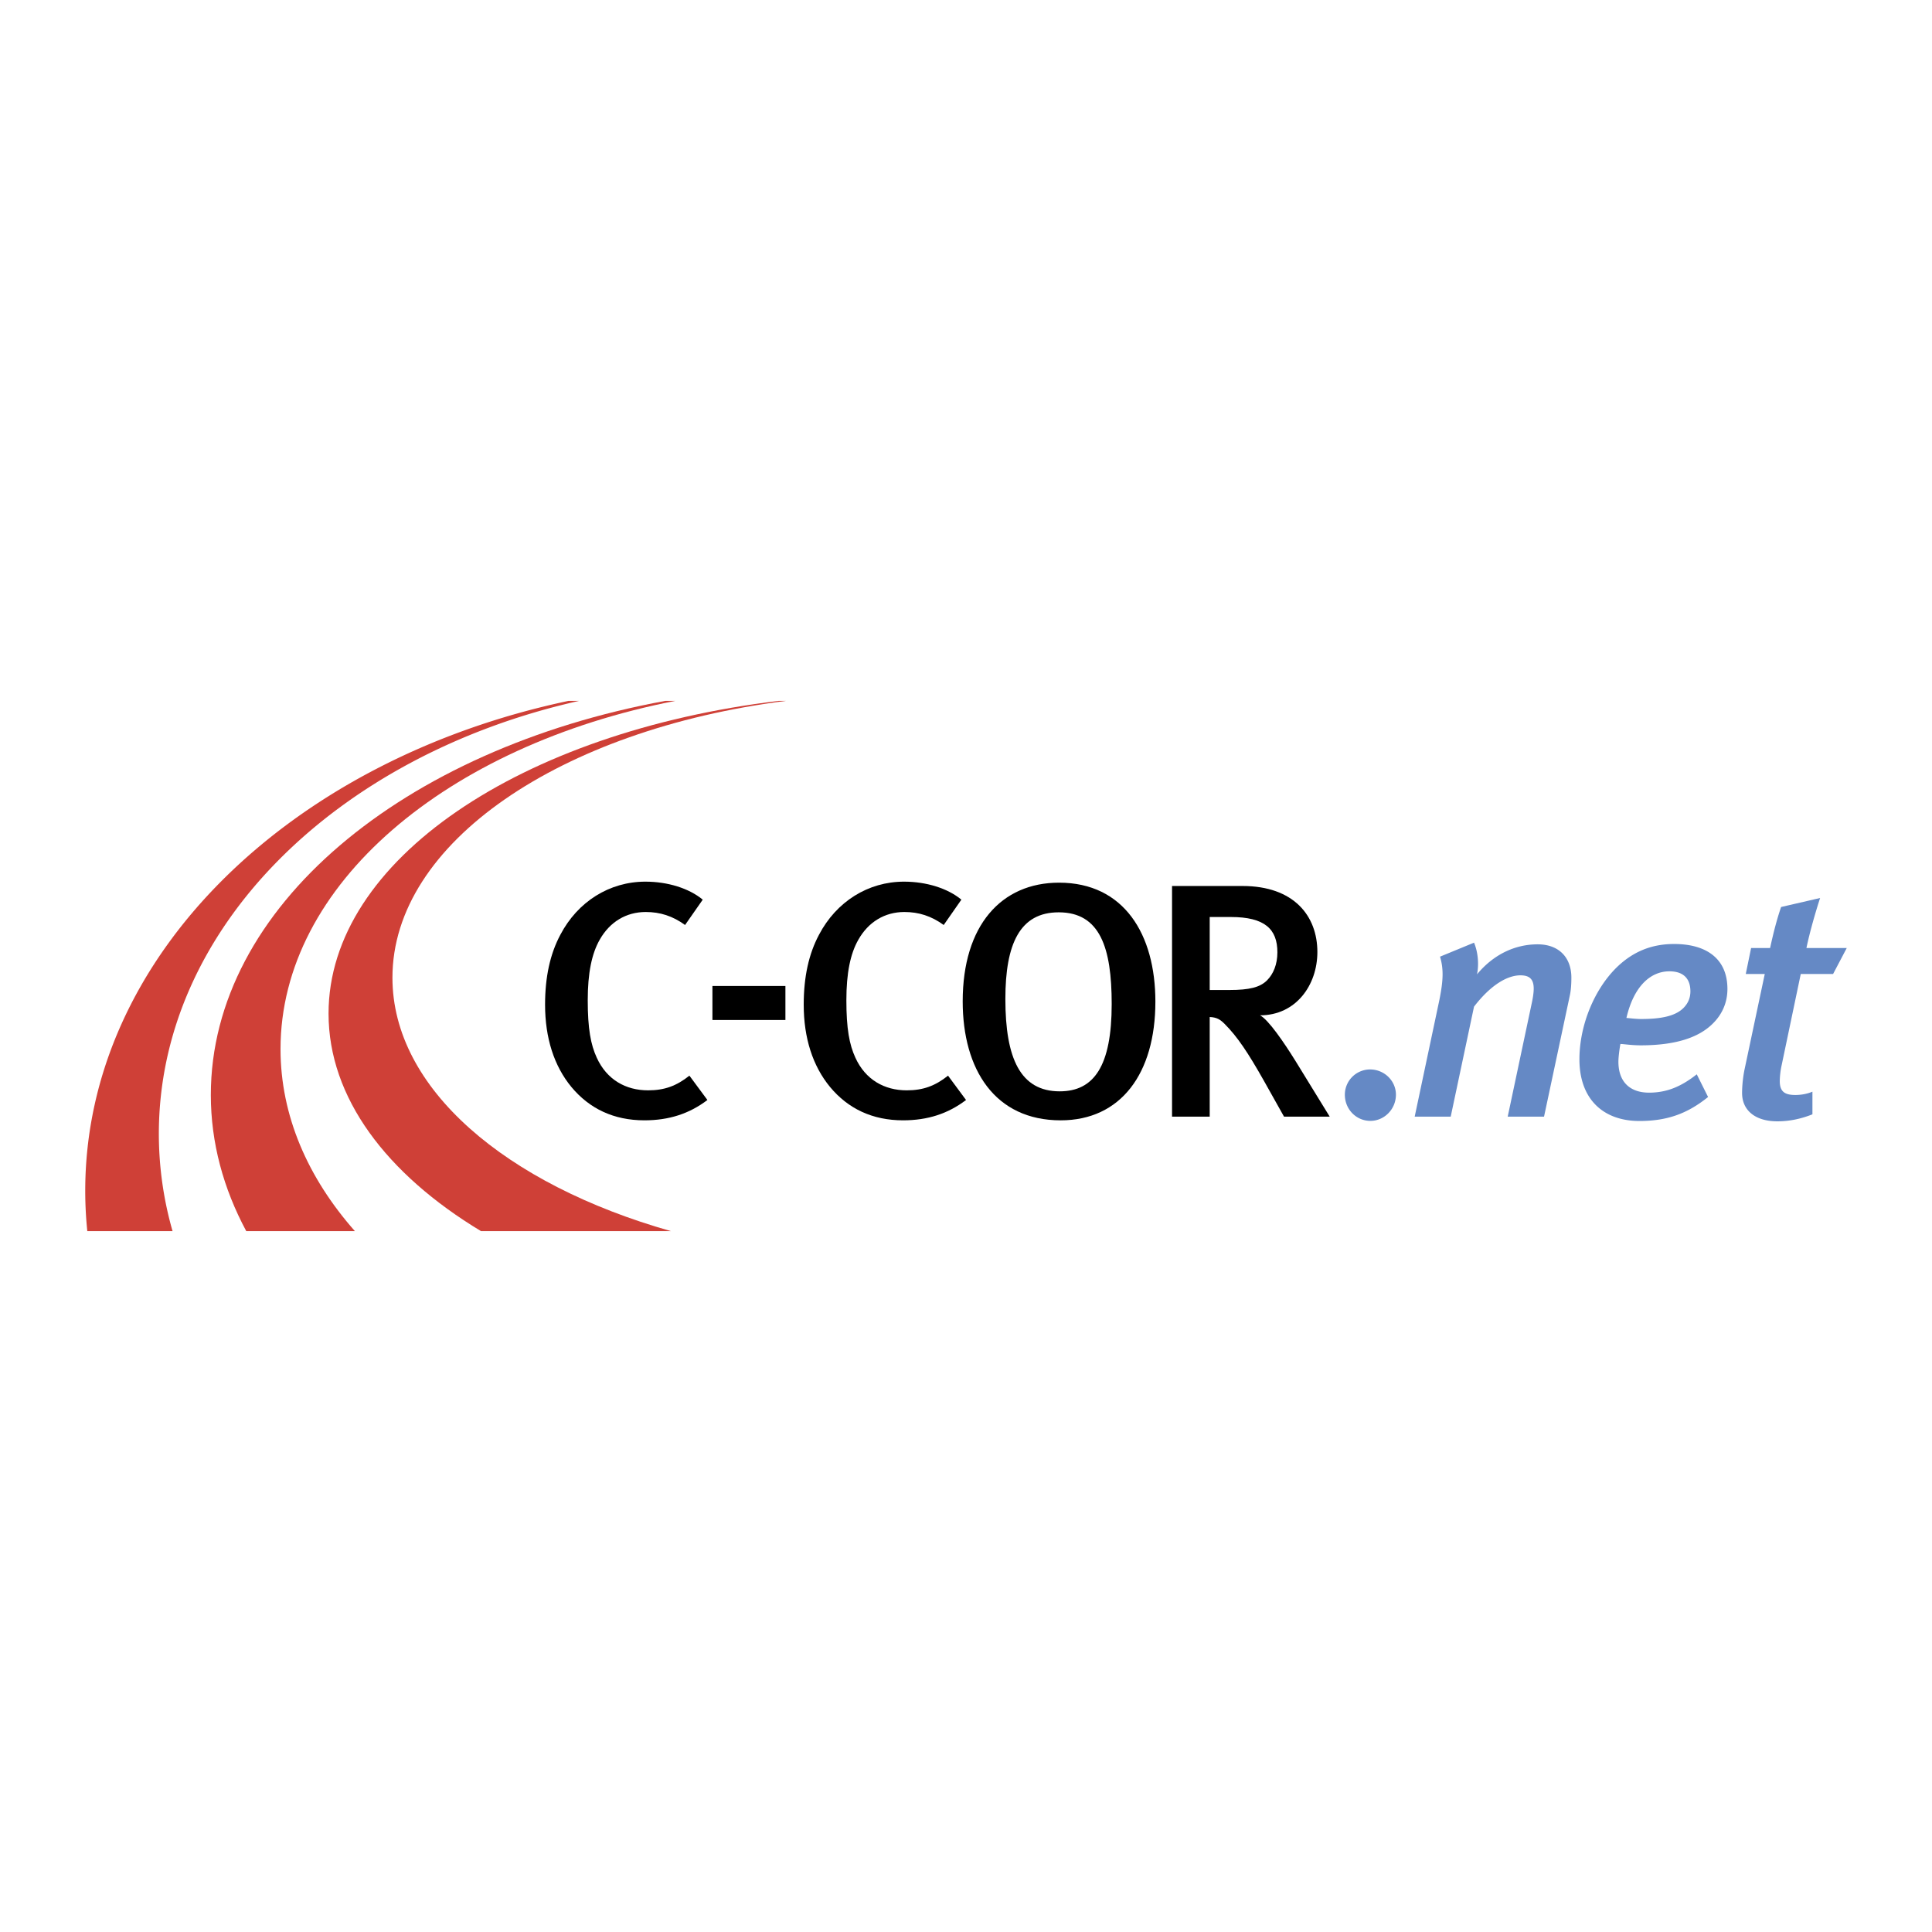
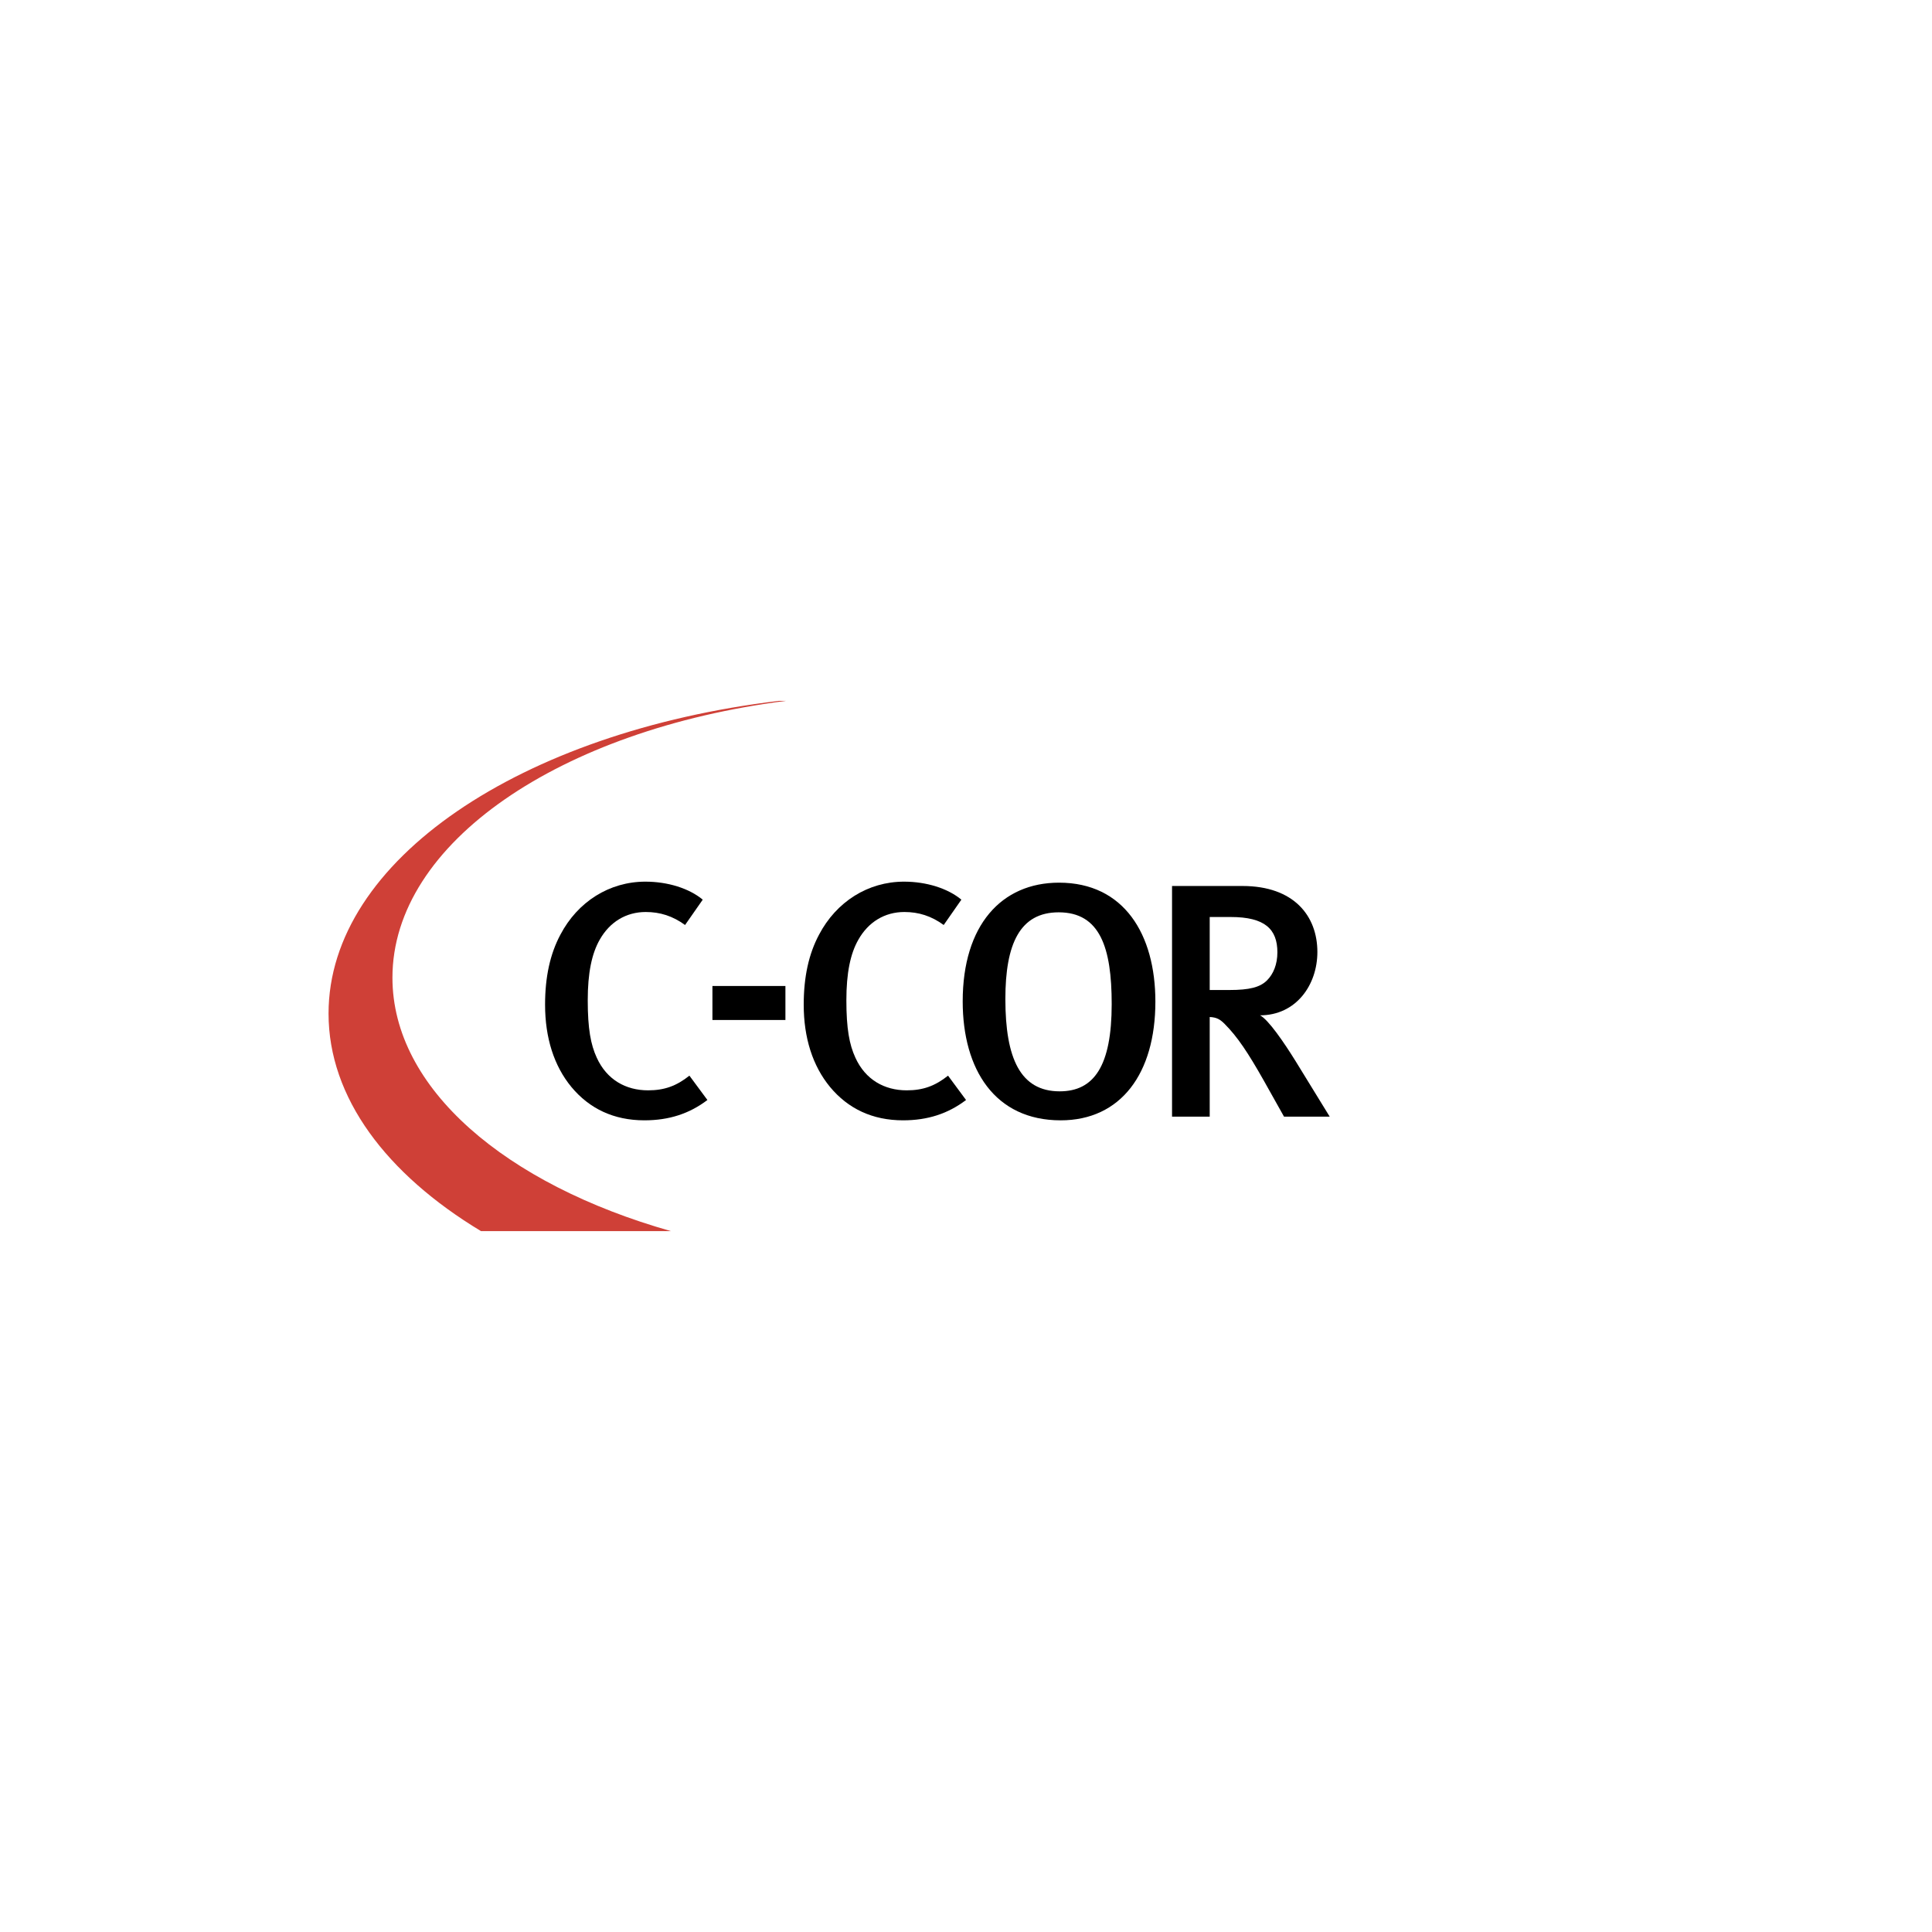
<svg xmlns="http://www.w3.org/2000/svg" width="2500" height="2500" viewBox="0 0 192.756 192.756">
  <g fill-rule="evenodd" clip-rule="evenodd">
-     <path fill="#fff" d="M0 0h192.756v192.756H0V0z" />
    <path d="M64.292 111.775c-3.06 0-5.487-1.165-7.283-3.325-1.729-2.096-2.627-4.89-2.627-8.215 0-2.761.499-5.055 1.53-6.984 1.729-3.292 4.889-5.288 8.48-5.288 2.228 0 4.356.665 5.72 1.796l-1.763 2.528c-1.23-.897-2.494-1.296-3.924-1.296-1.962 0-3.591.996-4.589 2.759-.798 1.396-1.197 3.327-1.197 6.053 0 2.827.299 4.423.898 5.72.998 2.195 2.894 3.26 5.122 3.26 1.629 0 2.827-.433 4.124-1.464l1.795 2.428c-1.796 1.363-3.825 2.028-6.286 2.028zM71.079 98.374h7.282v3.393h-7.282v-3.393zM90.098 111.775c-3.06 0-5.487-1.165-7.283-3.325-1.729-2.096-2.628-4.89-2.628-8.215 0-2.761.499-5.055 1.53-6.984 1.729-3.292 4.888-5.288 8.48-5.288 2.228 0 4.356.665 5.72 1.796l-1.763 2.528c-1.23-.897-2.494-1.296-3.924-1.296-1.962 0-3.592.996-4.589 2.759-.799 1.396-1.198 3.327-1.198 6.053 0 2.827.299 4.423.898 5.72.997 2.195 2.893 3.26 5.121 3.26 1.63 0 2.827-.433 4.124-1.464l1.796 2.428c-1.795 1.363-3.823 2.028-6.284 2.028z" />
    <path d="M110.914 100.17c0 6.185-1.762 8.713-5.188 8.713-3.926 0-5.42-3.294-5.42-9.213 0-5.521 1.461-8.647 5.32-8.647 4.126 0 5.288 3.525 5.288 9.147zm4.359-.233c0-6.719-3.127-11.873-9.613-11.873-5.754 0-9.611 4.257-9.611 11.84 0 6.818 3.226 11.872 9.777 11.872 5.986-.001 9.447-4.657 9.447-11.839zM127.445 95.014c0 1.199-.4 2.162-1.031 2.794-.699.698-1.764.965-3.758.965h-1.963V91.49h2.094c3.395-.001 4.658 1.197 4.658 3.524zm5.221 16.395l-3.393-5.521c-1.197-1.929-2.727-4.157-3.559-4.589 3.594 0 5.721-3.026 5.721-6.318 0-3.592-2.33-6.586-7.482-6.586h-7.018v23.014h3.758v-9.942c.732.032 1.064.265 1.496.697 1.264 1.265 2.328 2.86 3.924 5.687l1.996 3.559h4.557v-.001z" />
-     <path d="M136.725 111.83c-1.422 0-2.549-1.163-2.549-2.613a2.52 2.52 0 0 1 2.516-2.518c1.418 0 2.58 1.131 2.58 2.518-.001 1.45-1.163 2.613-2.547 2.613zM156.611 99.37l-2.562 12.039h-3.625l2.361-11.141c.166-.731.234-1.264.234-1.629 0-.966-.434-1.33-1.332-1.33-1.197 0-2.859.83-4.623 3.125l-2.326 10.975h-3.594l2.463-11.64c.396-1.962.432-3.093.066-4.323l3.391-1.396c.334.764.533 1.994.301 3.158 1.596-1.929 3.725-2.992 6.051-2.992 2.098 0 3.361 1.296 3.361 3.326 0 .564-.033 1.264-.166 1.828zM168.652 98.905c0 .697-.264 1.231-.695 1.664-.799.797-2.195 1.098-4.225 1.098-.564 0-1.264-.102-1.463-.102.73-3.158 2.395-4.656 4.289-4.656 1.53 0 2.094.865 2.094 1.996zm3.694-.233c0-2.993-2.062-4.489-5.32-4.489-2.162 0-4.025.699-5.688 2.294-2.297 2.229-3.758 5.854-3.758 9.213 0 3.99 2.395 6.152 5.986 6.152 2.826 0 4.822-.764 6.85-2.395l-1.129-2.262c-1.564 1.23-2.994 1.829-4.758 1.829-1.828 0-3.059-.996-3.059-3.093 0-.531.135-1.431.199-1.763.299 0 1.098.135 2.029.135 3.459 0 5.754-.767 7.148-2.13.966-.93 1.5-2.128 1.5-3.491zM182.887 97.176h-3.225l-1.895 9.046a8.122 8.122 0 0 0-.199 1.629c0 1.065.496 1.397 1.562 1.397.531 0 1.164-.101 1.697-.332v2.26c-1.166.466-2.328.699-3.492.699-2.262 0-3.527-1.131-3.527-2.827 0-.598.068-1.462.234-2.295l2.029-9.577h-1.896l.533-2.594h1.895c.334-1.53.664-2.827 1.098-4.091l3.891-.897c-.465 1.43-1.031 3.392-1.363 4.988h4.023l-1.365 2.594z" fill="#6589c5" />
-     <path d="M15.848 113.132c0-20.498 17.709-37.768 41.924-43.204h-1.056C28.931 75.796 8.504 95.451 8.504 118.813c0 1.35.071 2.689.206 4.014h8.505a35.32 35.32 0 0 1-1.367-9.695z" fill="#cf4037" />
-     <path d="M27.988 104.666c0-16.431 16.618-30.29 39.384-34.738h-1.003c-26.145 4.798-45.334 20.577-45.334 39.32 0 4.761 1.253 9.331 3.533 13.579h10.837c-4.71-5.34-7.417-11.537-7.417-18.161z" fill="#cf4037" />
    <path d="M39.154 97.544c0-13.477 16.78-24.747 39.255-27.616h-.729c-25.659 3.085-44.901 15.877-44.901 31.196 0 8.39 5.776 16.012 15.206 21.703h18.946c-16.466-4.668-27.777-14.219-27.777-25.283z" fill="#cf4037" />
  </g>
</svg>